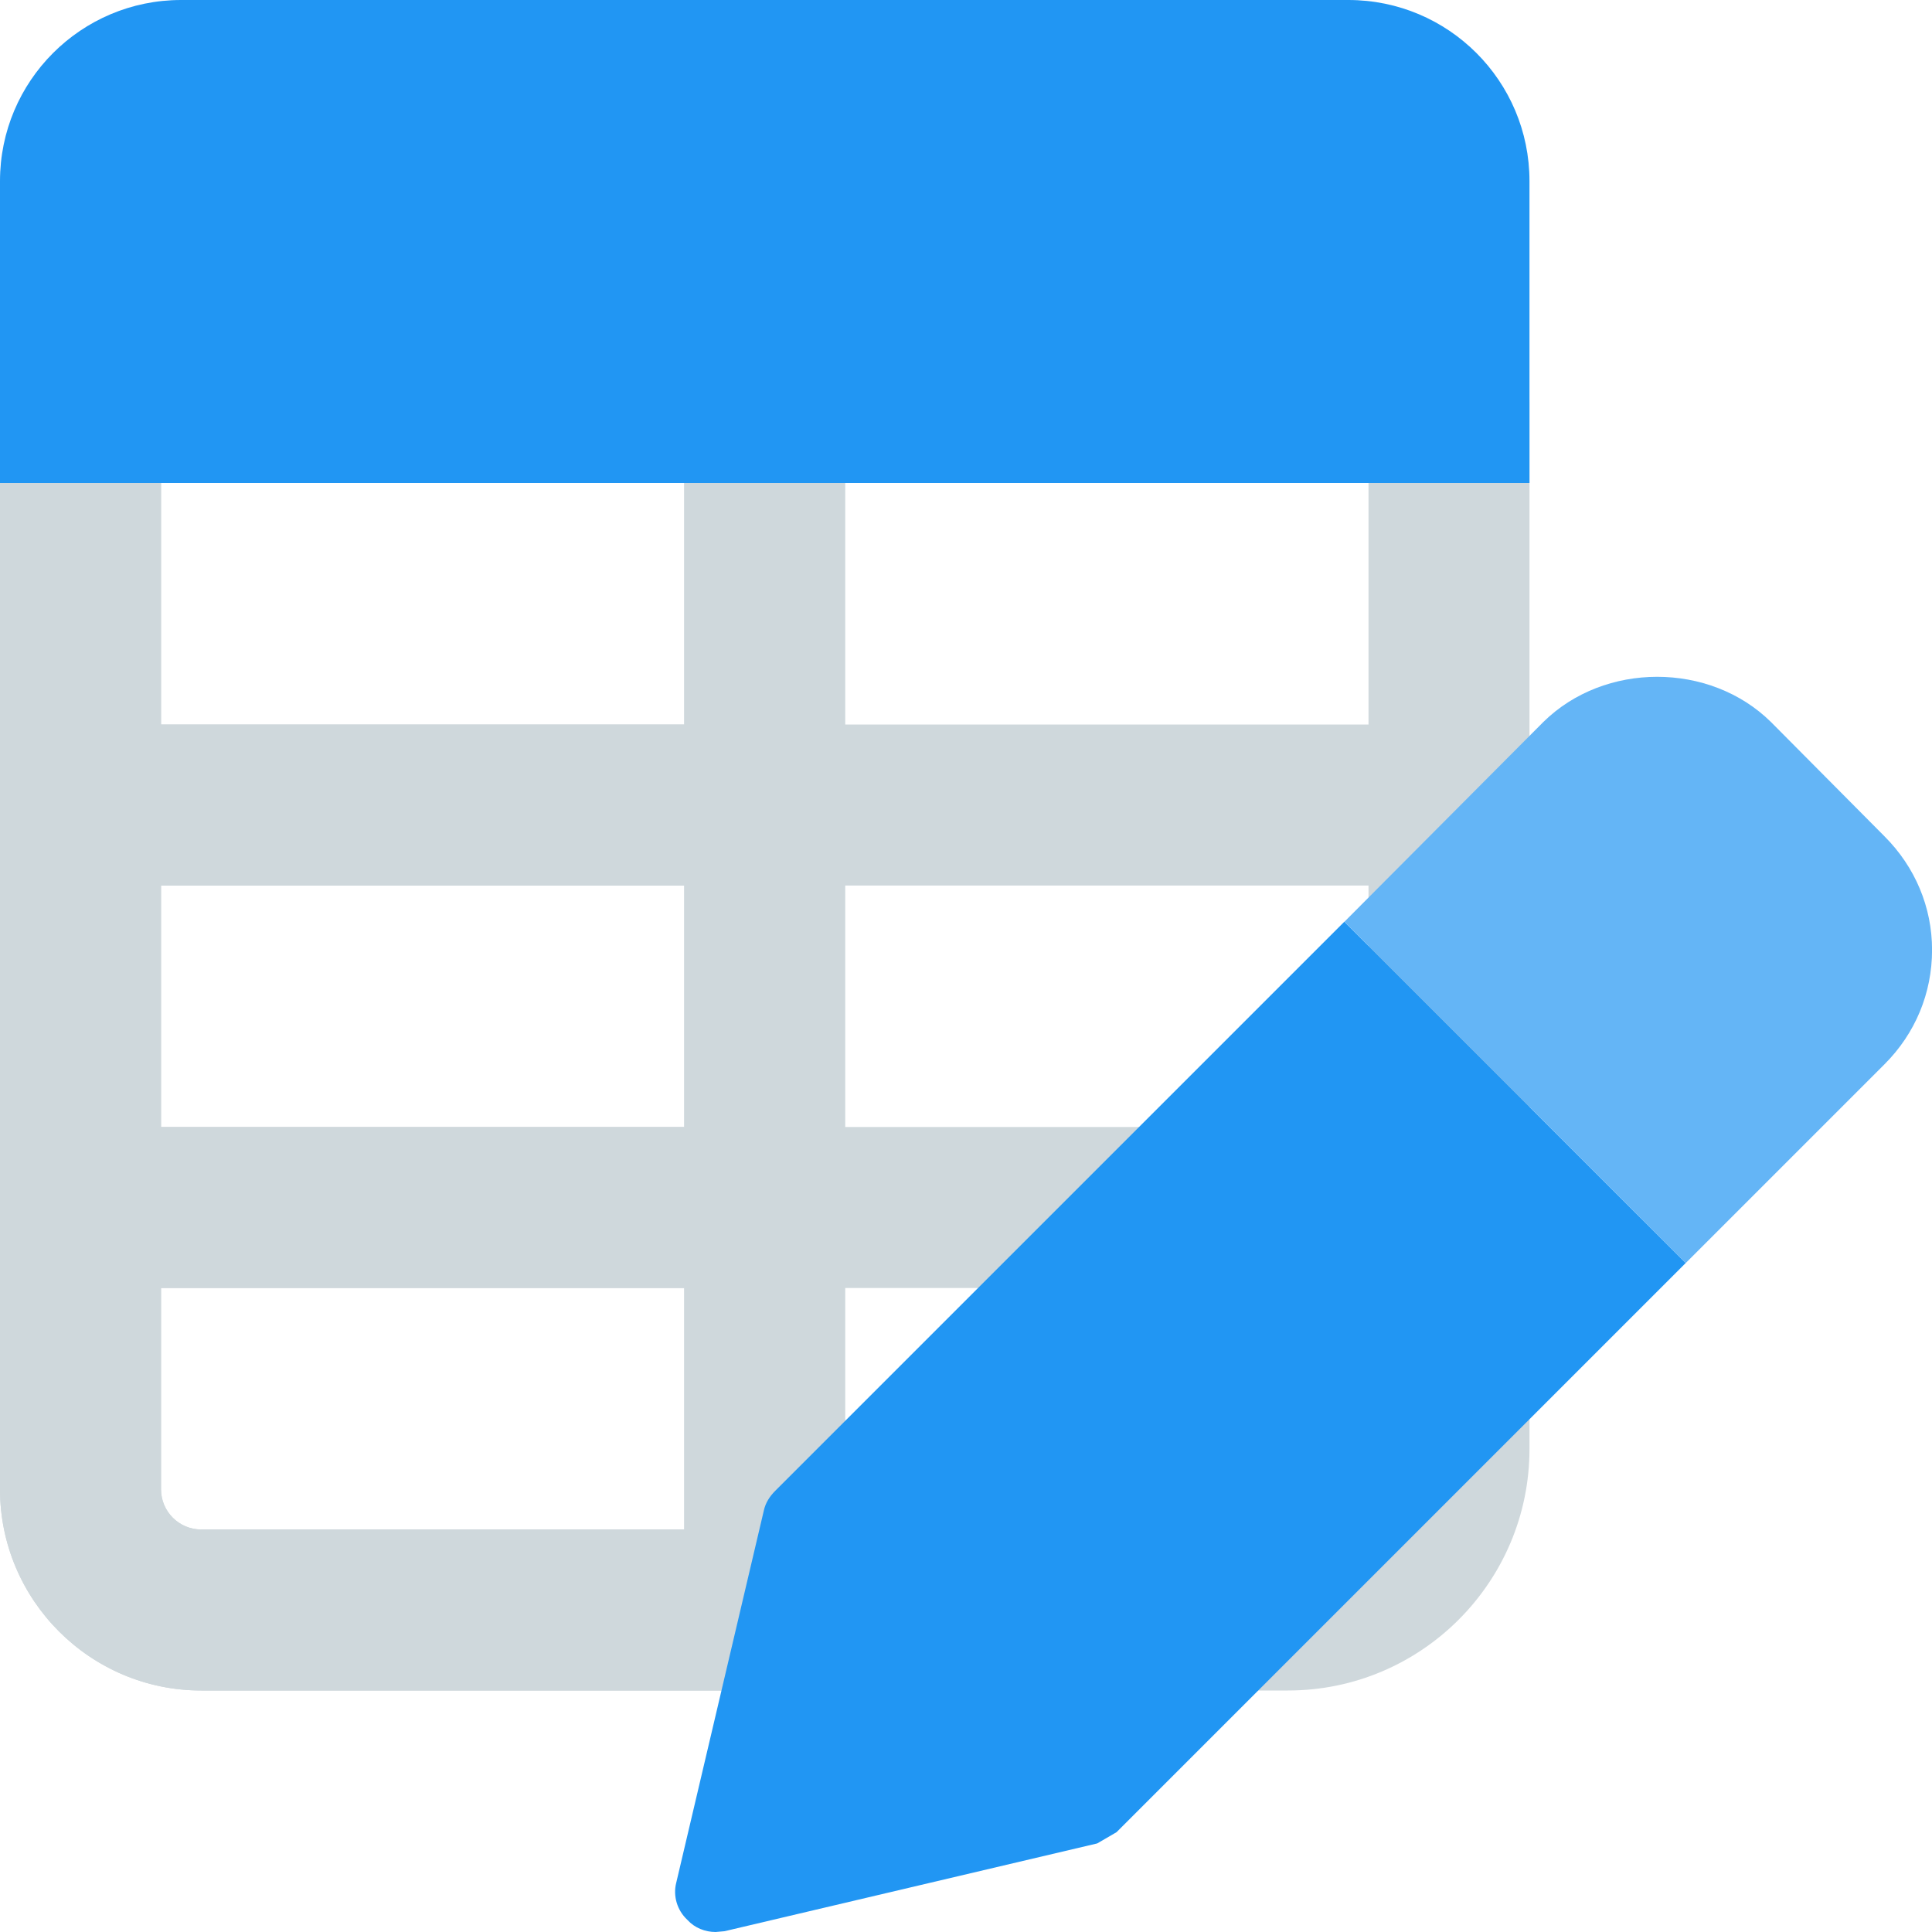
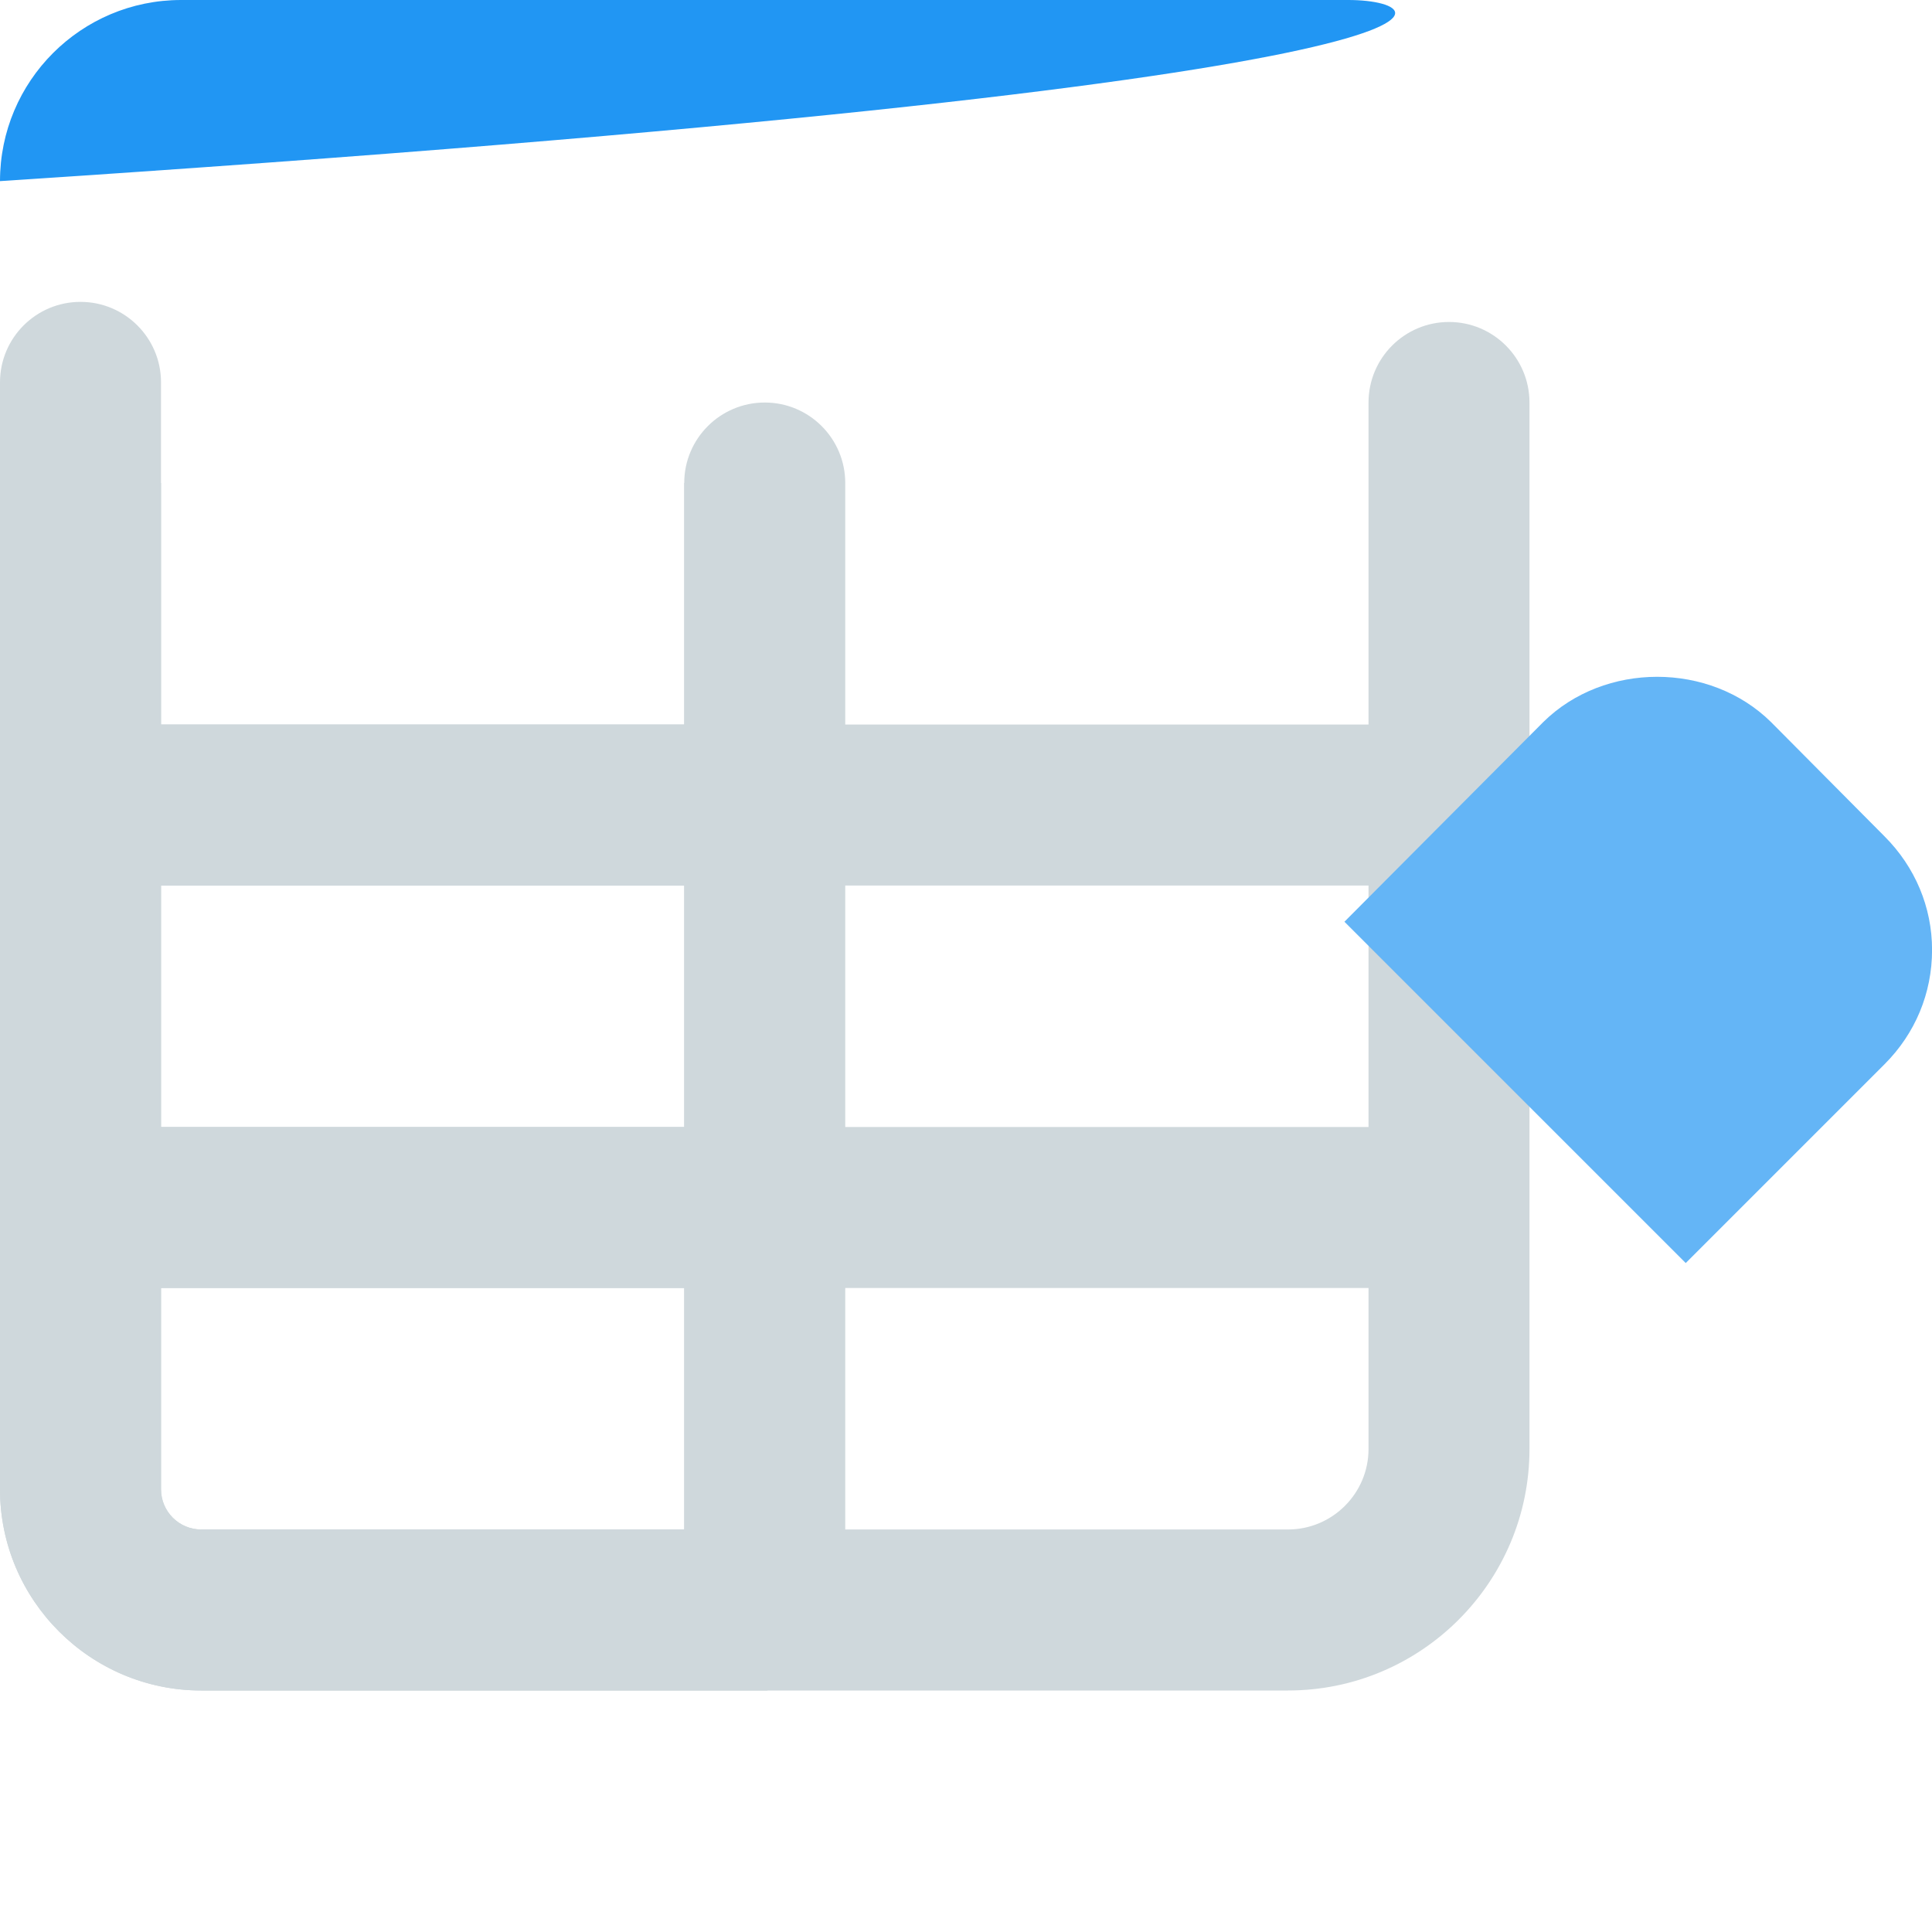
<svg xmlns="http://www.w3.org/2000/svg" width="32" height="32" viewBox="0 0 32 32" fill="none">
  <g clip-path="url(#clip0_908_257)">
    <path d="M25.333 6.667C25.333 5.931 24.736 5.333 24 5.333C23.264 5.333 22.667 5.931 22.667 6.667V12H14V8C14 7.264 13.403 6.667 12.667 6.667C11.931 6.667 11.333 7.264 11.333 8V12H2.667V6.333C2.667 5.597 2.069 5 1.333 5C0.597 5 0 5.597 0 6.333V24.667C0 26.504 1.496 28 3.333 28H21.333C23.539 28 25.333 26.205 25.333 24V6.667ZM22.667 14.667V18.667H14V14.667H22.667ZM11.333 14.667V18.667H2.667V14.667H11.333ZM2.667 24.667V21.333H11.333V25.333H3.333C2.965 25.333 2.667 25.035 2.667 24.667ZM21.333 25.333H14V21.333H22.667V24C22.667 24.735 22.068 25.333 21.333 25.333Z" fill="#CFD8DC" />
-     <path d="M22.333 0H3C1.343 0 0 1.343 0 3V8H25.333V3C25.333 1.343 23.991 0 22.333 0Z" fill="#2196F3" />
+     <path d="M22.333 0H3C1.343 0 0 1.343 0 3V8V3C25.333 1.343 23.991 0 22.333 0Z" fill="#2196F3" />
    <path d="M3.333 25.333C2.965 25.333 2.667 25.035 2.667 24.667V21.333H11.333V25.333H3.333ZM2.667 18.667V14.667H11.333V18.667H2.667ZM0 6.333V24.667C0 26.504 1.496 28 3.333 28H12.713V8H11.333V12H2.667V8H0V6.333Z" fill="#CFD8DC" />
    <path d="M32.001 15.733C32.001 16.453 31.721 17.12 31.214 17.627L27.921 20.92L22.268 15.267L25.561 11.96C26.574 10.96 28.321 10.96 29.334 11.96L31.214 13.853C31.721 14.36 32.001 15.027 32.001 15.733Z" fill="#64B5F6" />
-     <path d="M27.92 20.92L18.493 30.347L18.173 30.533L12 31.987L11.853 32C11.68 32 11.506 31.933 11.386 31.8C11.213 31.64 11.146 31.4 11.2 31.187L12.653 25.013C12.68 24.893 12.746 24.787 12.84 24.693L22.266 15.267L27.92 20.92Z" fill="#2196F3" />
  </g>
  <defs>
    <clipPath id="clip0_908_257">
      <rect width="32" height="32" fill="white" />
    </clipPath>
  </defs>
</svg>